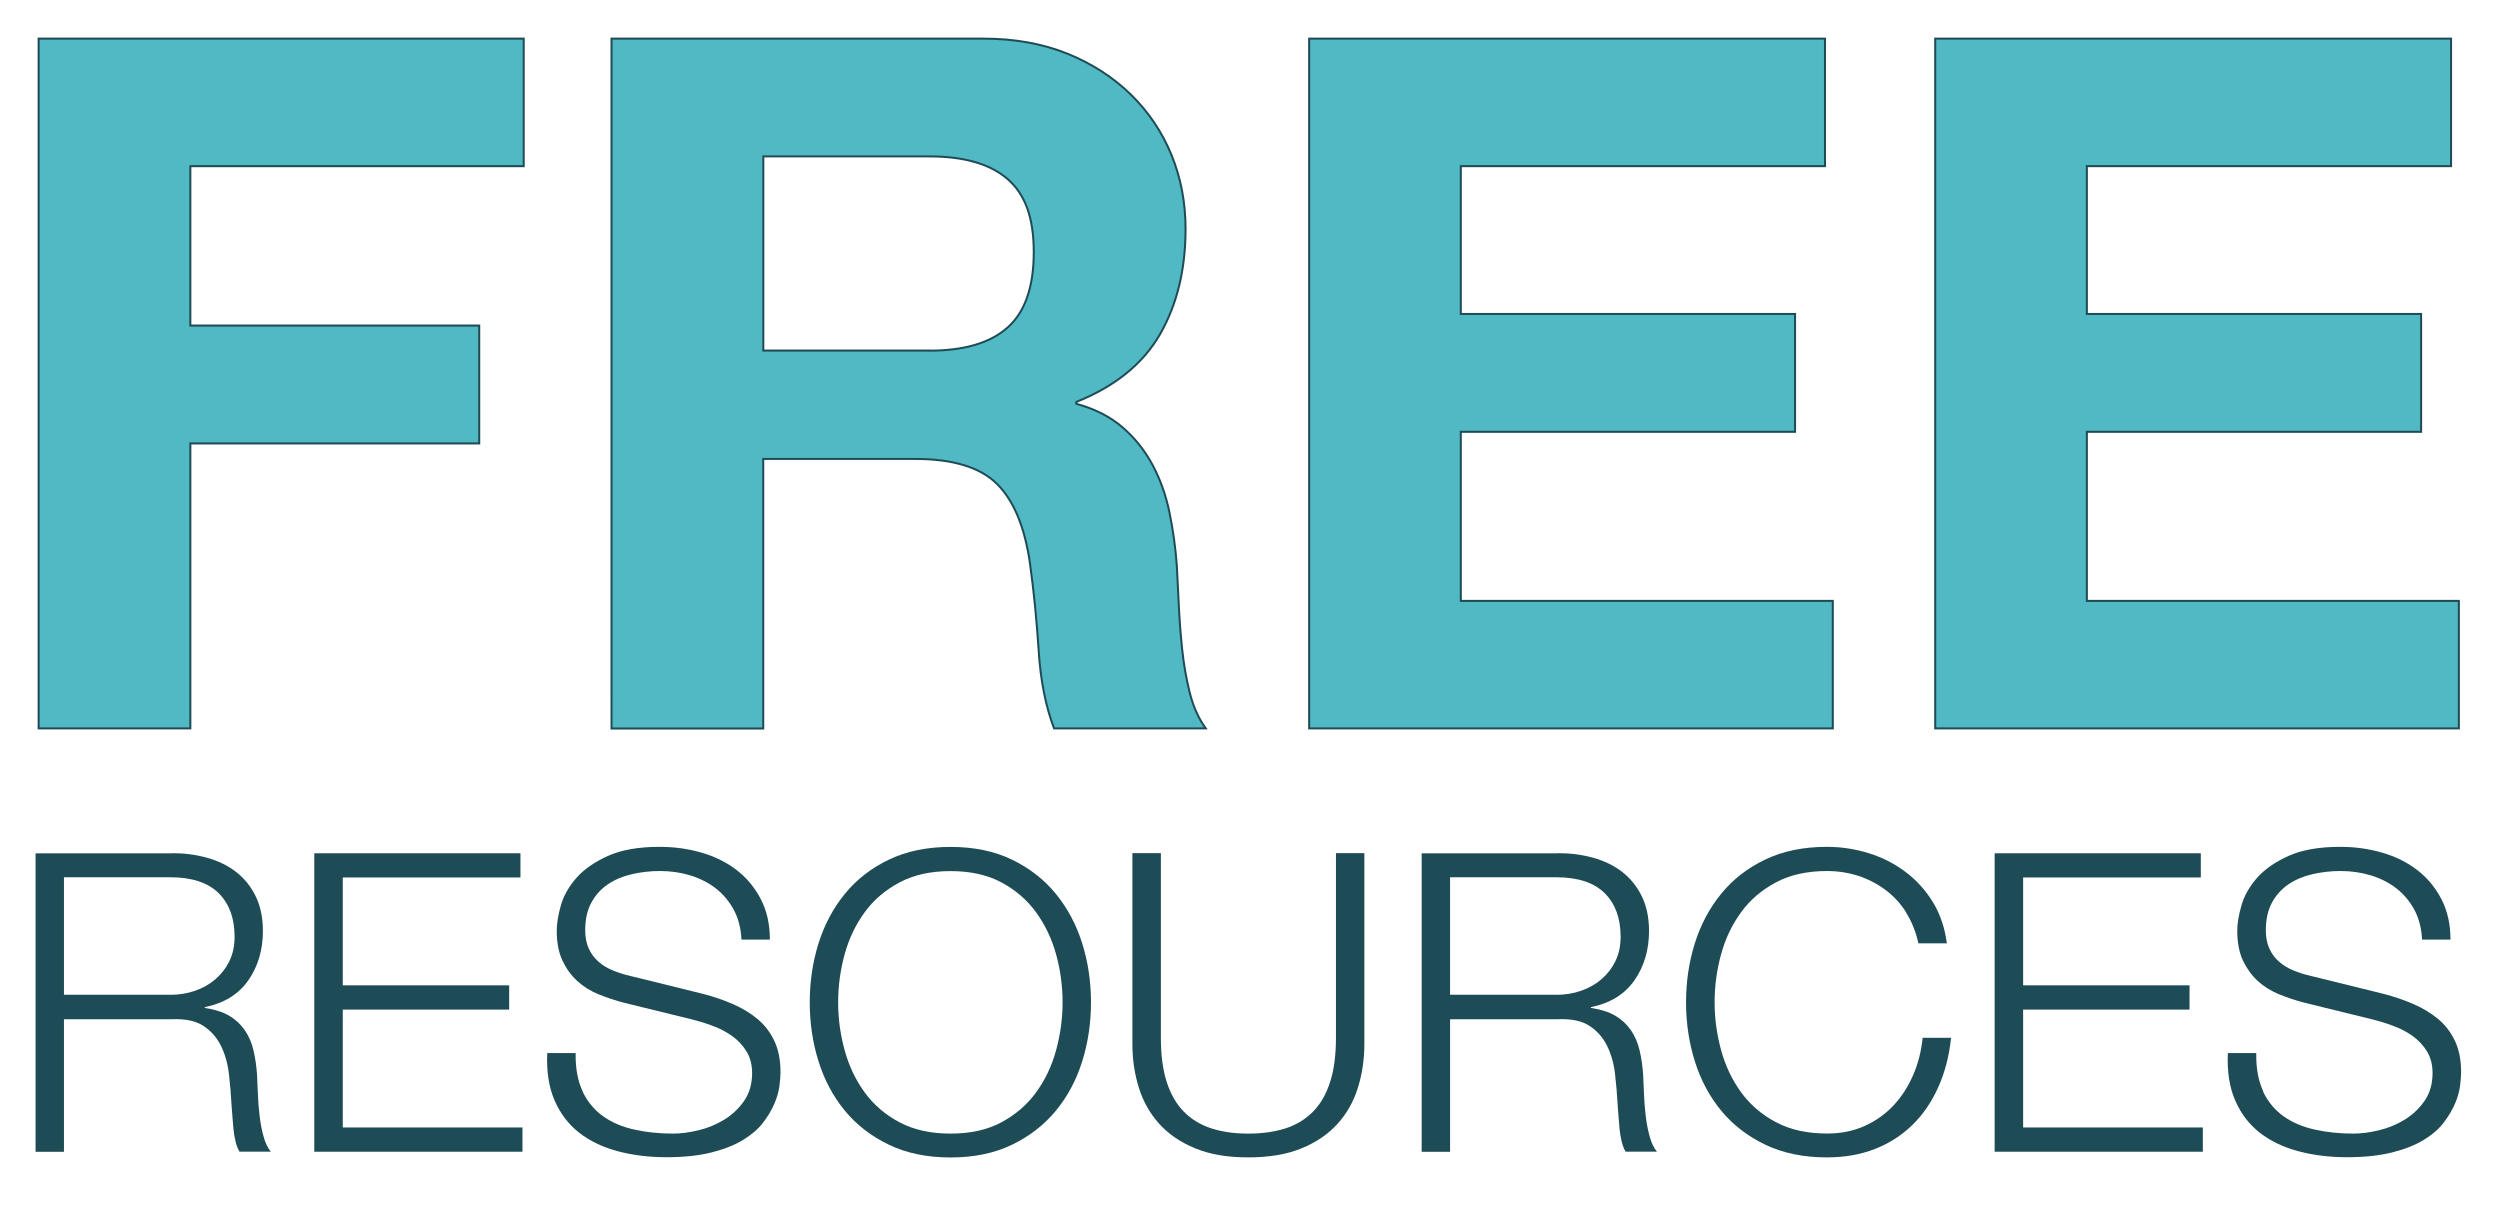
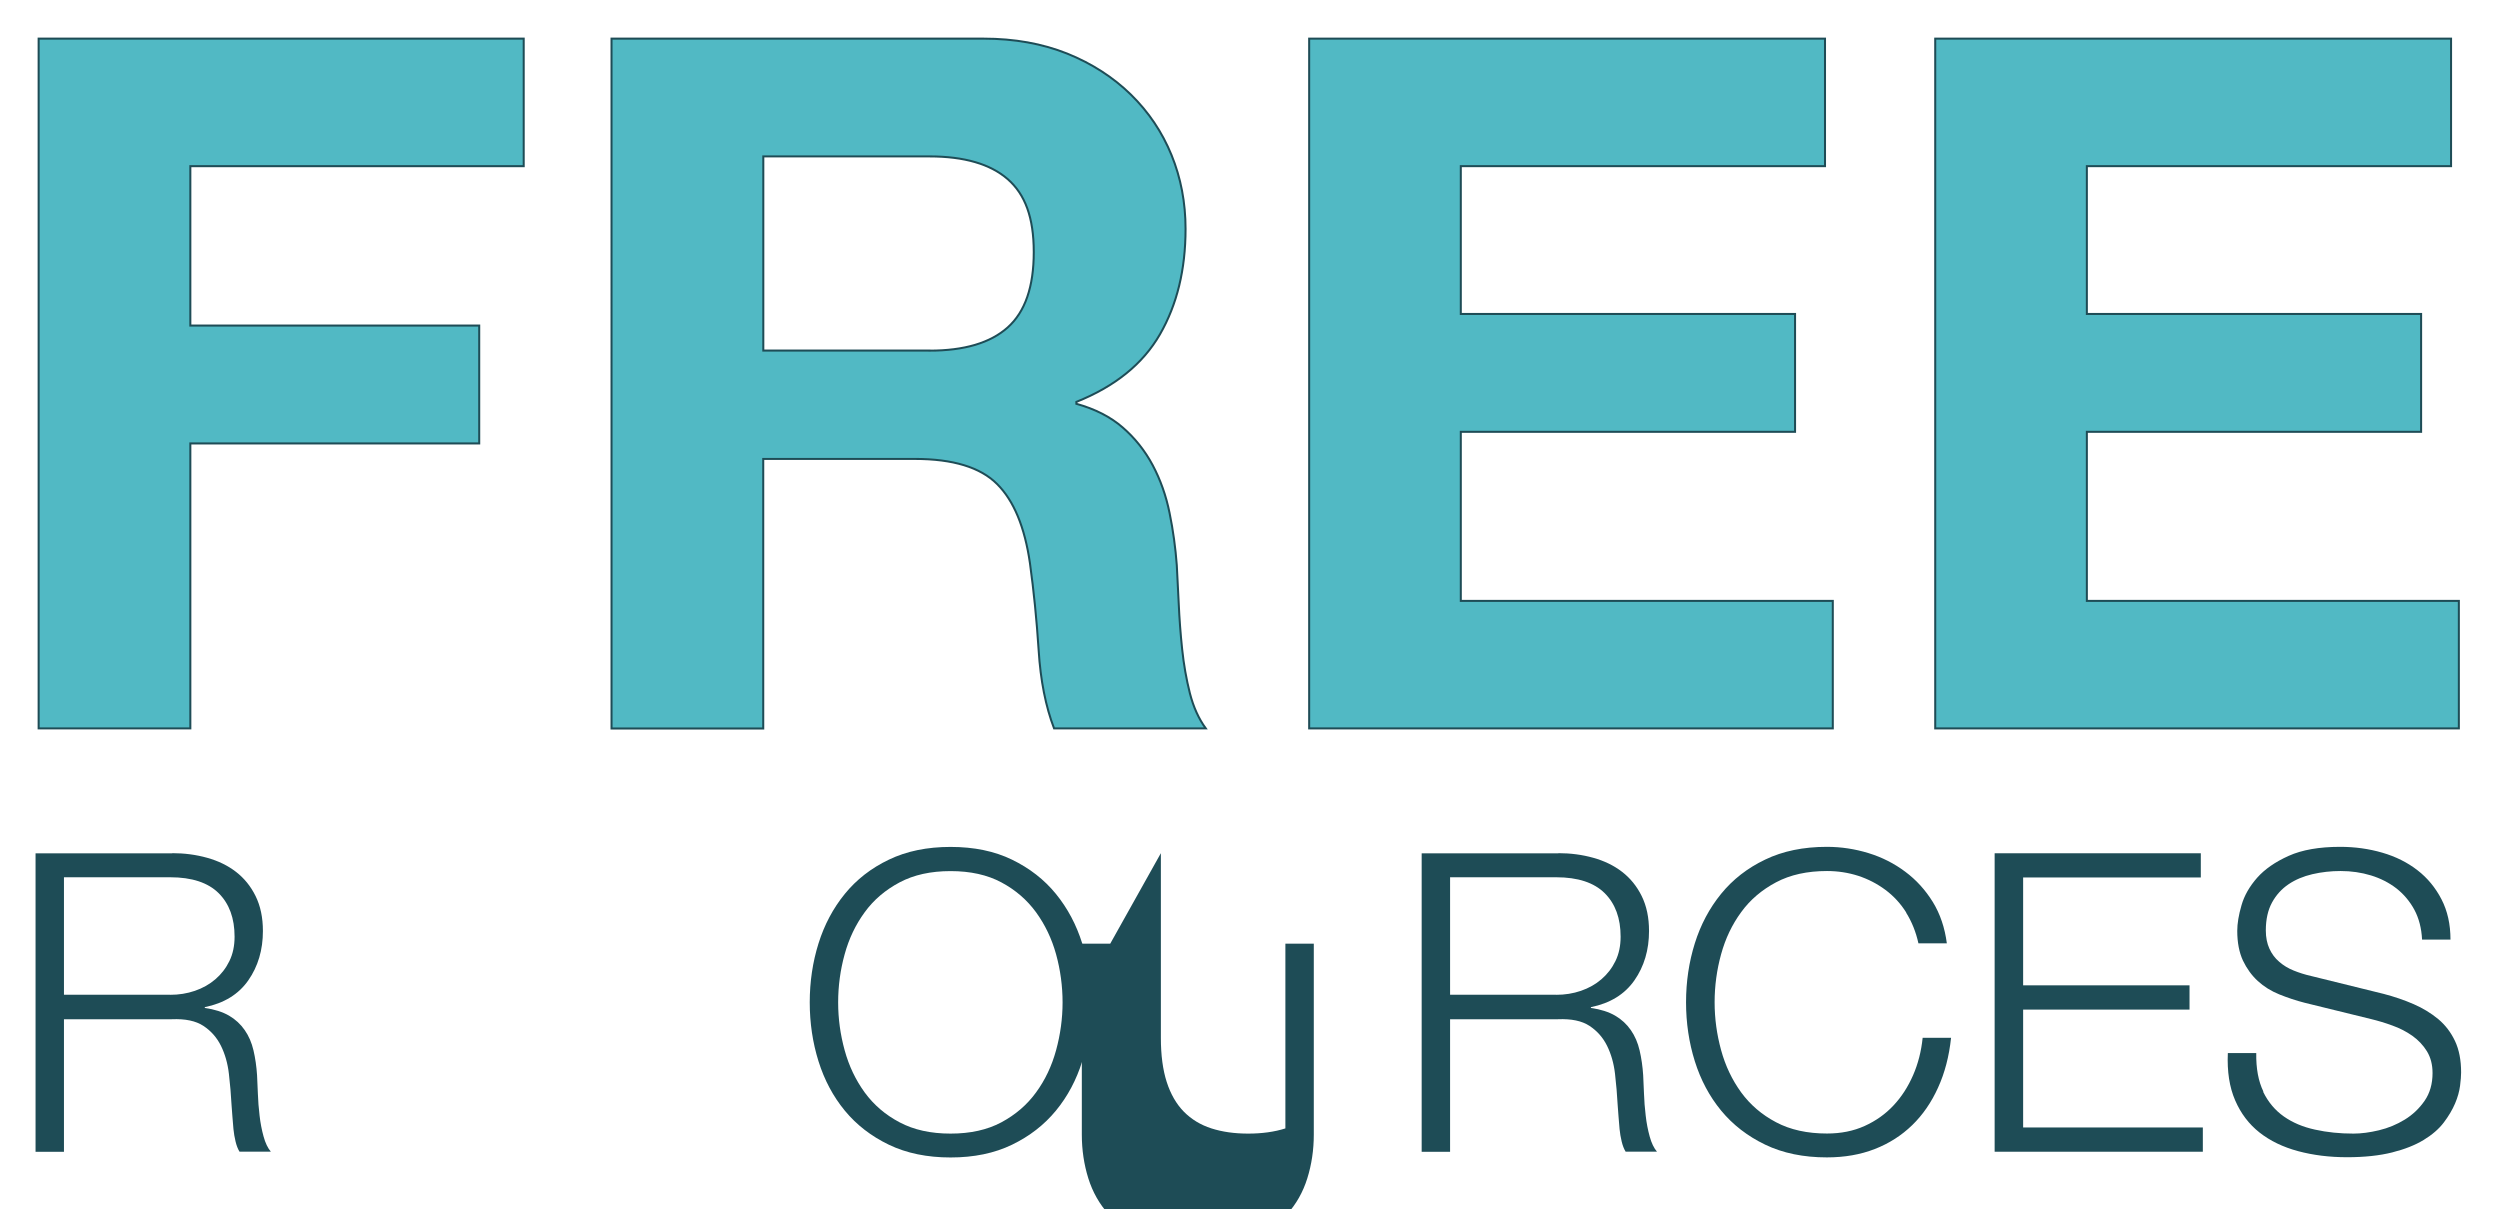
<svg xmlns="http://www.w3.org/2000/svg" id="Layer_2" viewBox="0 0 308 149">
  <defs>
    <style>.cls-1{fill:#51b9c4;stroke:#1e4c56;stroke-miterlimit:10;stroke-width:.25px;}.cls-2{fill:#1e4c56;}</style>
  </defs>
  <path class="cls-1" d="M64.52,4.76v15.71H23.45v19.64h35.59v14.52H23.45v35.11H4.76V4.76h59.75Z" />
  <path class="cls-1" d="M121.17,4.76c3.81,0,7.24.62,10.3,1.84,3.05,1.23,5.67,2.92,7.86,5.06,2.18,2.14,3.85,4.62,5,7.44,1.15,2.82,1.73,5.85,1.73,9.11,0,5-1.05,9.32-3.15,12.97-2.1,3.65-5.54,6.43-10.3,8.33v.24c2.3.64,4.21,1.61,5.71,2.92,1.51,1.31,2.74,2.86,3.69,4.64.95,1.79,1.65,3.75,2.08,5.89.44,2.14.73,4.29.89,6.43.08,1.35.16,2.94.24,4.76.08,1.83.22,3.69.42,5.59.2,1.9.52,3.71.95,5.42.44,1.71,1.09,3.15,1.96,4.34h-18.69c-1.03-2.7-1.67-5.91-1.9-9.64-.24-3.73-.6-7.3-1.07-10.71-.64-4.44-1.98-7.7-4.05-9.76-2.06-2.06-5.44-3.09-10.12-3.09h-18.69v33.21h-18.69V4.76h45.83ZM114.51,43.2c4.29,0,7.5-.95,9.64-2.86s3.21-5,3.21-9.28-1.07-7.12-3.21-8.99c-2.14-1.86-5.36-2.8-9.64-2.8h-20.47v23.92h20.47Z" />
  <path class="cls-1" d="M224.84,4.76v15.71h-44.87v18.21h41.18v14.52h-41.18v20.83h45.83v15.71h-64.51V4.76h63.56Z" />
  <path class="cls-1" d="M301.97,4.76v15.71h-44.87v18.21h41.18v14.52h-41.18v20.83h45.83v15.71h-64.51V4.76h63.56Z" />
  <path class="cls-2" d="M21.22,105.11c1.51,0,2.94.19,4.3.57,1.36.38,2.54.95,3.55,1.73s1.82,1.77,2.42,2.99c.6,1.22.9,2.65.9,4.3,0,2.33-.6,4.36-1.8,6.08-1.2,1.72-2.99,2.82-5.36,3.3v.1c1.2.17,2.2.49,2.99.95.79.46,1.43,1.06,1.93,1.78.5.72.86,1.55,1.08,2.5.22.94.37,1.97.44,3.06.03.62.07,1.37.1,2.27.03.89.1,1.79.21,2.7.1.91.27,1.77.49,2.57.22.81.52,1.43.9,1.88h-3.86c-.21-.34-.37-.76-.49-1.26-.12-.5-.21-1.01-.26-1.54-.05-.53-.1-1.06-.13-1.57-.03-.52-.07-.96-.1-1.34-.07-1.3-.18-2.6-.33-3.89-.15-1.29-.48-2.44-.98-3.45-.5-1.01-1.22-1.83-2.16-2.45-.94-.62-2.24-.89-3.89-.82H7.88v16.33h-3.5v-36.77h16.84ZM20.97,122.56c1.06,0,2.08-.16,3.04-.49.96-.33,1.8-.8,2.52-1.42.72-.62,1.3-1.36,1.73-2.24.43-.88.64-1.88.64-3.01,0-2.27-.65-4.05-1.96-5.36-1.31-1.3-3.3-1.96-5.97-1.96H7.88v14.47h13.08Z" />
-   <path class="cls-2" d="M64.12,105.11v2.99h-21.89v13.29h20.5v2.99h-20.5v14.52h22.14v2.99h-25.65v-36.77h25.39Z" />
-   <path class="cls-2" d="M71.79,134.51c.62,1.27,1.47,2.28,2.55,3.04,1.08.76,2.36,1.3,3.84,1.62,1.48.33,3.06.49,4.74.49.96,0,2.01-.14,3.14-.41s2.19-.71,3.17-1.31c.98-.6,1.79-1.37,2.45-2.32.65-.94.98-2.09.98-3.42,0-1.03-.23-1.92-.7-2.68-.46-.75-1.06-1.39-1.8-1.91-.74-.52-1.55-.94-2.45-1.26-.89-.33-1.77-.59-2.63-.8l-8.19-2.01c-1.06-.27-2.1-.62-3.12-1.03-1.01-.41-1.9-.96-2.65-1.65-.76-.69-1.36-1.53-1.83-2.52-.46-1-.7-2.21-.7-3.66,0-.89.17-1.94.51-3.14.34-1.2.99-2.33,1.93-3.4.94-1.06,2.24-1.96,3.89-2.7,1.65-.74,3.76-1.11,6.33-1.11,1.82,0,3.55.24,5.2.72,1.65.48,3.09,1.2,4.33,2.16,1.24.96,2.22,2.15,2.96,3.58.74,1.43,1.11,3.08,1.11,4.97h-3.5c-.07-1.41-.39-2.63-.95-3.68-.57-1.05-1.31-1.92-2.21-2.63-.91-.7-1.96-1.24-3.14-1.6-1.18-.36-2.43-.54-3.73-.54-1.2,0-2.36.13-3.48.39s-2.09.67-2.94,1.24c-.84.57-1.52,1.31-2.03,2.24-.52.93-.77,2.08-.77,3.45,0,.86.15,1.6.44,2.24.29.64.7,1.18,1.21,1.62.51.45,1.11.81,1.78,1.08.67.27,1.38.5,2.14.67l8.96,2.21c1.3.34,2.53.76,3.68,1.26,1.15.5,2.16,1.12,3.04,1.85.88.74,1.56,1.64,2.06,2.7.5,1.06.75,2.35.75,3.86,0,.41-.04.96-.13,1.65-.09.69-.29,1.42-.62,2.19-.33.77-.79,1.55-1.39,2.34-.6.79-1.43,1.5-2.47,2.14-1.05.64-2.34,1.15-3.89,1.54-1.54.39-3.4.59-5.56.59s-4.17-.25-6.03-.75c-1.85-.5-3.43-1.26-4.74-2.29-1.31-1.03-2.31-2.35-3.01-3.97-.7-1.61-1-3.55-.9-5.82h3.5c-.03,1.89.26,3.47.88,4.74Z" />
  <path class="cls-2" d="M100.84,116.23c.72-2.3,1.8-4.33,3.24-6.1,1.44-1.77,3.25-3.18,5.43-4.22,2.18-1.05,4.71-1.57,7.6-1.57s5.41.52,7.57,1.57c2.16,1.05,3.97,2.45,5.41,4.22,1.44,1.77,2.52,3.8,3.24,6.1.72,2.3,1.08,4.72,1.08,7.26s-.36,4.96-1.08,7.26c-.72,2.3-1.8,4.33-3.24,6.08-1.44,1.75-3.24,3.15-5.41,4.2s-4.69,1.57-7.57,1.57-5.42-.52-7.6-1.57c-2.18-1.05-3.99-2.45-5.43-4.2-1.44-1.75-2.52-3.78-3.24-6.08-.72-2.3-1.08-4.72-1.08-7.26s.36-4.96,1.08-7.26ZM104.06,129.39c.53,1.94,1.36,3.67,2.47,5.2,1.12,1.53,2.55,2.76,4.3,3.68,1.75.93,3.84,1.39,6.28,1.39s4.52-.46,6.26-1.39c1.73-.93,3.16-2.15,4.27-3.68,1.12-1.53,1.94-3.26,2.47-5.2.53-1.94.8-3.91.8-5.9s-.27-4-.8-5.92c-.53-1.92-1.36-3.65-2.47-5.18-1.12-1.53-2.54-2.76-4.27-3.68-1.73-.93-3.82-1.39-6.26-1.39s-4.53.46-6.28,1.39c-1.75.93-3.19,2.15-4.3,3.68-1.12,1.53-1.94,3.25-2.47,5.18-.53,1.92-.8,3.9-.8,5.92s.27,3.96.8,5.9Z" />
-   <path class="cls-2" d="M143.02,105.11v22.76c0,2.13.24,3.94.72,5.43.48,1.49,1.18,2.71,2.11,3.66.93.94,2.06,1.63,3.4,2.06,1.34.43,2.85.64,4.53.64s3.24-.21,4.58-.64c1.34-.43,2.47-1.12,3.4-2.06.93-.94,1.63-2.16,2.11-3.66.48-1.49.72-3.3.72-5.43v-22.76h3.5v23.53c0,1.89-.27,3.68-.8,5.38-.53,1.7-1.37,3.19-2.52,4.45-1.15,1.27-2.63,2.27-4.43,3.01-1.8.74-3.99,1.11-6.57,1.11s-4.71-.37-6.51-1.11c-1.8-.74-3.28-1.74-4.43-3.01-1.15-1.27-1.99-2.76-2.52-4.45-.53-1.7-.8-3.49-.8-5.38v-23.53h3.5Z" />
+   <path class="cls-2" d="M143.02,105.11v22.76c0,2.13.24,3.94.72,5.43.48,1.49,1.18,2.71,2.11,3.66.93.94,2.06,1.63,3.4,2.06,1.34.43,2.85.64,4.53.64s3.24-.21,4.58-.64v-22.76h3.5v23.53c0,1.89-.27,3.68-.8,5.38-.53,1.7-1.37,3.19-2.52,4.45-1.15,1.27-2.63,2.27-4.43,3.01-1.8.74-3.99,1.11-6.57,1.11s-4.71-.37-6.51-1.11c-1.8-.74-3.28-1.74-4.43-3.01-1.15-1.27-1.99-2.76-2.52-4.45-.53-1.7-.8-3.49-.8-5.38v-23.53h3.5Z" />
  <path class="cls-2" d="M191.99,105.11c1.51,0,2.94.19,4.3.57,1.36.38,2.54.95,3.55,1.73s1.82,1.77,2.42,2.99c.6,1.22.9,2.65.9,4.3,0,2.33-.6,4.36-1.8,6.08-1.2,1.72-2.99,2.82-5.36,3.3v.1c1.2.17,2.2.49,2.99.95.79.46,1.43,1.06,1.93,1.78.5.72.86,1.55,1.08,2.5.22.94.37,1.97.44,3.06.03.62.07,1.37.1,2.27.03.89.1,1.79.21,2.7.1.91.27,1.77.49,2.57.22.81.52,1.43.9,1.88h-3.86c-.21-.34-.37-.76-.49-1.26-.12-.5-.21-1.01-.26-1.54-.05-.53-.1-1.06-.13-1.57-.03-.52-.07-.96-.1-1.34-.07-1.3-.18-2.6-.33-3.89-.15-1.29-.48-2.44-.98-3.45-.5-1.01-1.22-1.83-2.16-2.45-.94-.62-2.24-.89-3.89-.82h-13.29v16.33h-3.5v-36.77h16.84ZM191.73,122.56c1.06,0,2.08-.16,3.04-.49.96-.33,1.8-.8,2.52-1.42.72-.62,1.3-1.36,1.73-2.24.43-.88.64-1.88.64-3.01,0-2.27-.65-4.05-1.96-5.36-1.31-1.3-3.3-1.96-5.97-1.96h-13.08v14.47h13.08Z" />
  <path class="cls-2" d="M234.86,112.44c-.7-1.12-1.56-2.05-2.58-2.81-1.01-.75-2.13-1.33-3.35-1.73-1.22-.39-2.5-.59-3.84-.59-2.44,0-4.53.46-6.28,1.39-1.75.93-3.19,2.15-4.3,3.68-1.12,1.53-1.94,3.25-2.47,5.18-.53,1.92-.8,3.9-.8,5.92s.27,3.96.8,5.9c.53,1.94,1.36,3.67,2.47,5.2,1.12,1.53,2.55,2.76,4.3,3.68,1.75.93,3.84,1.39,6.28,1.39,1.72,0,3.26-.31,4.63-.93,1.37-.62,2.56-1.46,3.55-2.52,1-1.06,1.8-2.31,2.42-3.73.62-1.42,1.01-2.96,1.18-4.61h3.5c-.24,2.27-.77,4.31-1.6,6.13-.82,1.82-1.89,3.37-3.19,4.63-1.31,1.27-2.84,2.25-4.61,2.94-1.77.69-3.73,1.03-5.9,1.03-2.88,0-5.42-.52-7.6-1.57-2.18-1.05-3.99-2.45-5.43-4.2s-2.52-3.78-3.24-6.08c-.72-2.3-1.08-4.72-1.08-7.26s.36-4.96,1.08-7.26c.72-2.3,1.8-4.33,3.24-6.1,1.44-1.77,3.25-3.18,5.43-4.22,2.18-1.05,4.71-1.57,7.6-1.57,1.75,0,3.46.26,5.12.77,1.67.51,3.18,1.28,4.53,2.29,1.36,1.01,2.49,2.26,3.4,3.73.91,1.48,1.48,3.18,1.73,5.1h-3.5c-.31-1.41-.82-2.67-1.52-3.79Z" />
  <path class="cls-2" d="M271.14,105.11v2.99h-21.89v13.29h20.5v2.99h-20.5v14.52h22.14v2.99h-25.65v-36.77h25.39Z" />
  <path class="cls-2" d="M278.82,134.51c.62,1.27,1.47,2.28,2.55,3.04,1.08.76,2.36,1.3,3.84,1.62,1.48.33,3.06.49,4.74.49.96,0,2.01-.14,3.14-.41,1.13-.27,2.19-.71,3.17-1.31.98-.6,1.79-1.37,2.45-2.32.65-.94.98-2.09.98-3.42,0-1.03-.23-1.92-.69-2.68-.46-.75-1.07-1.39-1.8-1.91-.74-.52-1.55-.94-2.45-1.26-.89-.33-1.77-.59-2.63-.8l-8.19-2.01c-1.06-.27-2.1-.62-3.12-1.03-1.01-.41-1.9-.96-2.65-1.65-.75-.69-1.36-1.53-1.83-2.52-.46-1-.7-2.21-.7-3.66,0-.89.17-1.94.52-3.14.34-1.2.99-2.33,1.93-3.4.94-1.06,2.24-1.96,3.89-2.7,1.65-.74,3.76-1.11,6.33-1.11,1.82,0,3.55.24,5.2.72,1.65.48,3.09,1.2,4.33,2.16,1.24.96,2.22,2.15,2.96,3.58.74,1.43,1.11,3.08,1.11,4.97h-3.5c-.07-1.41-.39-2.63-.95-3.68-.57-1.05-1.31-1.92-2.21-2.63-.91-.7-1.96-1.24-3.14-1.6-1.18-.36-2.43-.54-3.73-.54-1.2,0-2.36.13-3.48.39-1.12.26-2.09.67-2.94,1.24-.84.57-1.52,1.31-2.03,2.24-.51.93-.77,2.08-.77,3.45,0,.86.15,1.6.44,2.24.29.64.69,1.18,1.21,1.62.51.45,1.11.81,1.78,1.08.67.27,1.38.5,2.14.67l8.96,2.21c1.3.34,2.53.76,3.68,1.26,1.15.5,2.16,1.12,3.04,1.85.88.74,1.56,1.64,2.06,2.7.5,1.06.75,2.35.75,3.86,0,.41-.04.96-.13,1.65-.09.69-.29,1.42-.62,2.19-.33.77-.79,1.55-1.39,2.34-.6.79-1.42,1.5-2.47,2.14-1.05.64-2.34,1.15-3.89,1.54s-3.4.59-5.56.59-4.17-.25-6.03-.75c-1.85-.5-3.43-1.26-4.74-2.29s-2.31-2.35-3.01-3.97c-.7-1.61-1-3.55-.9-5.82h3.5c-.03,1.89.26,3.47.88,4.74Z" />
</svg>